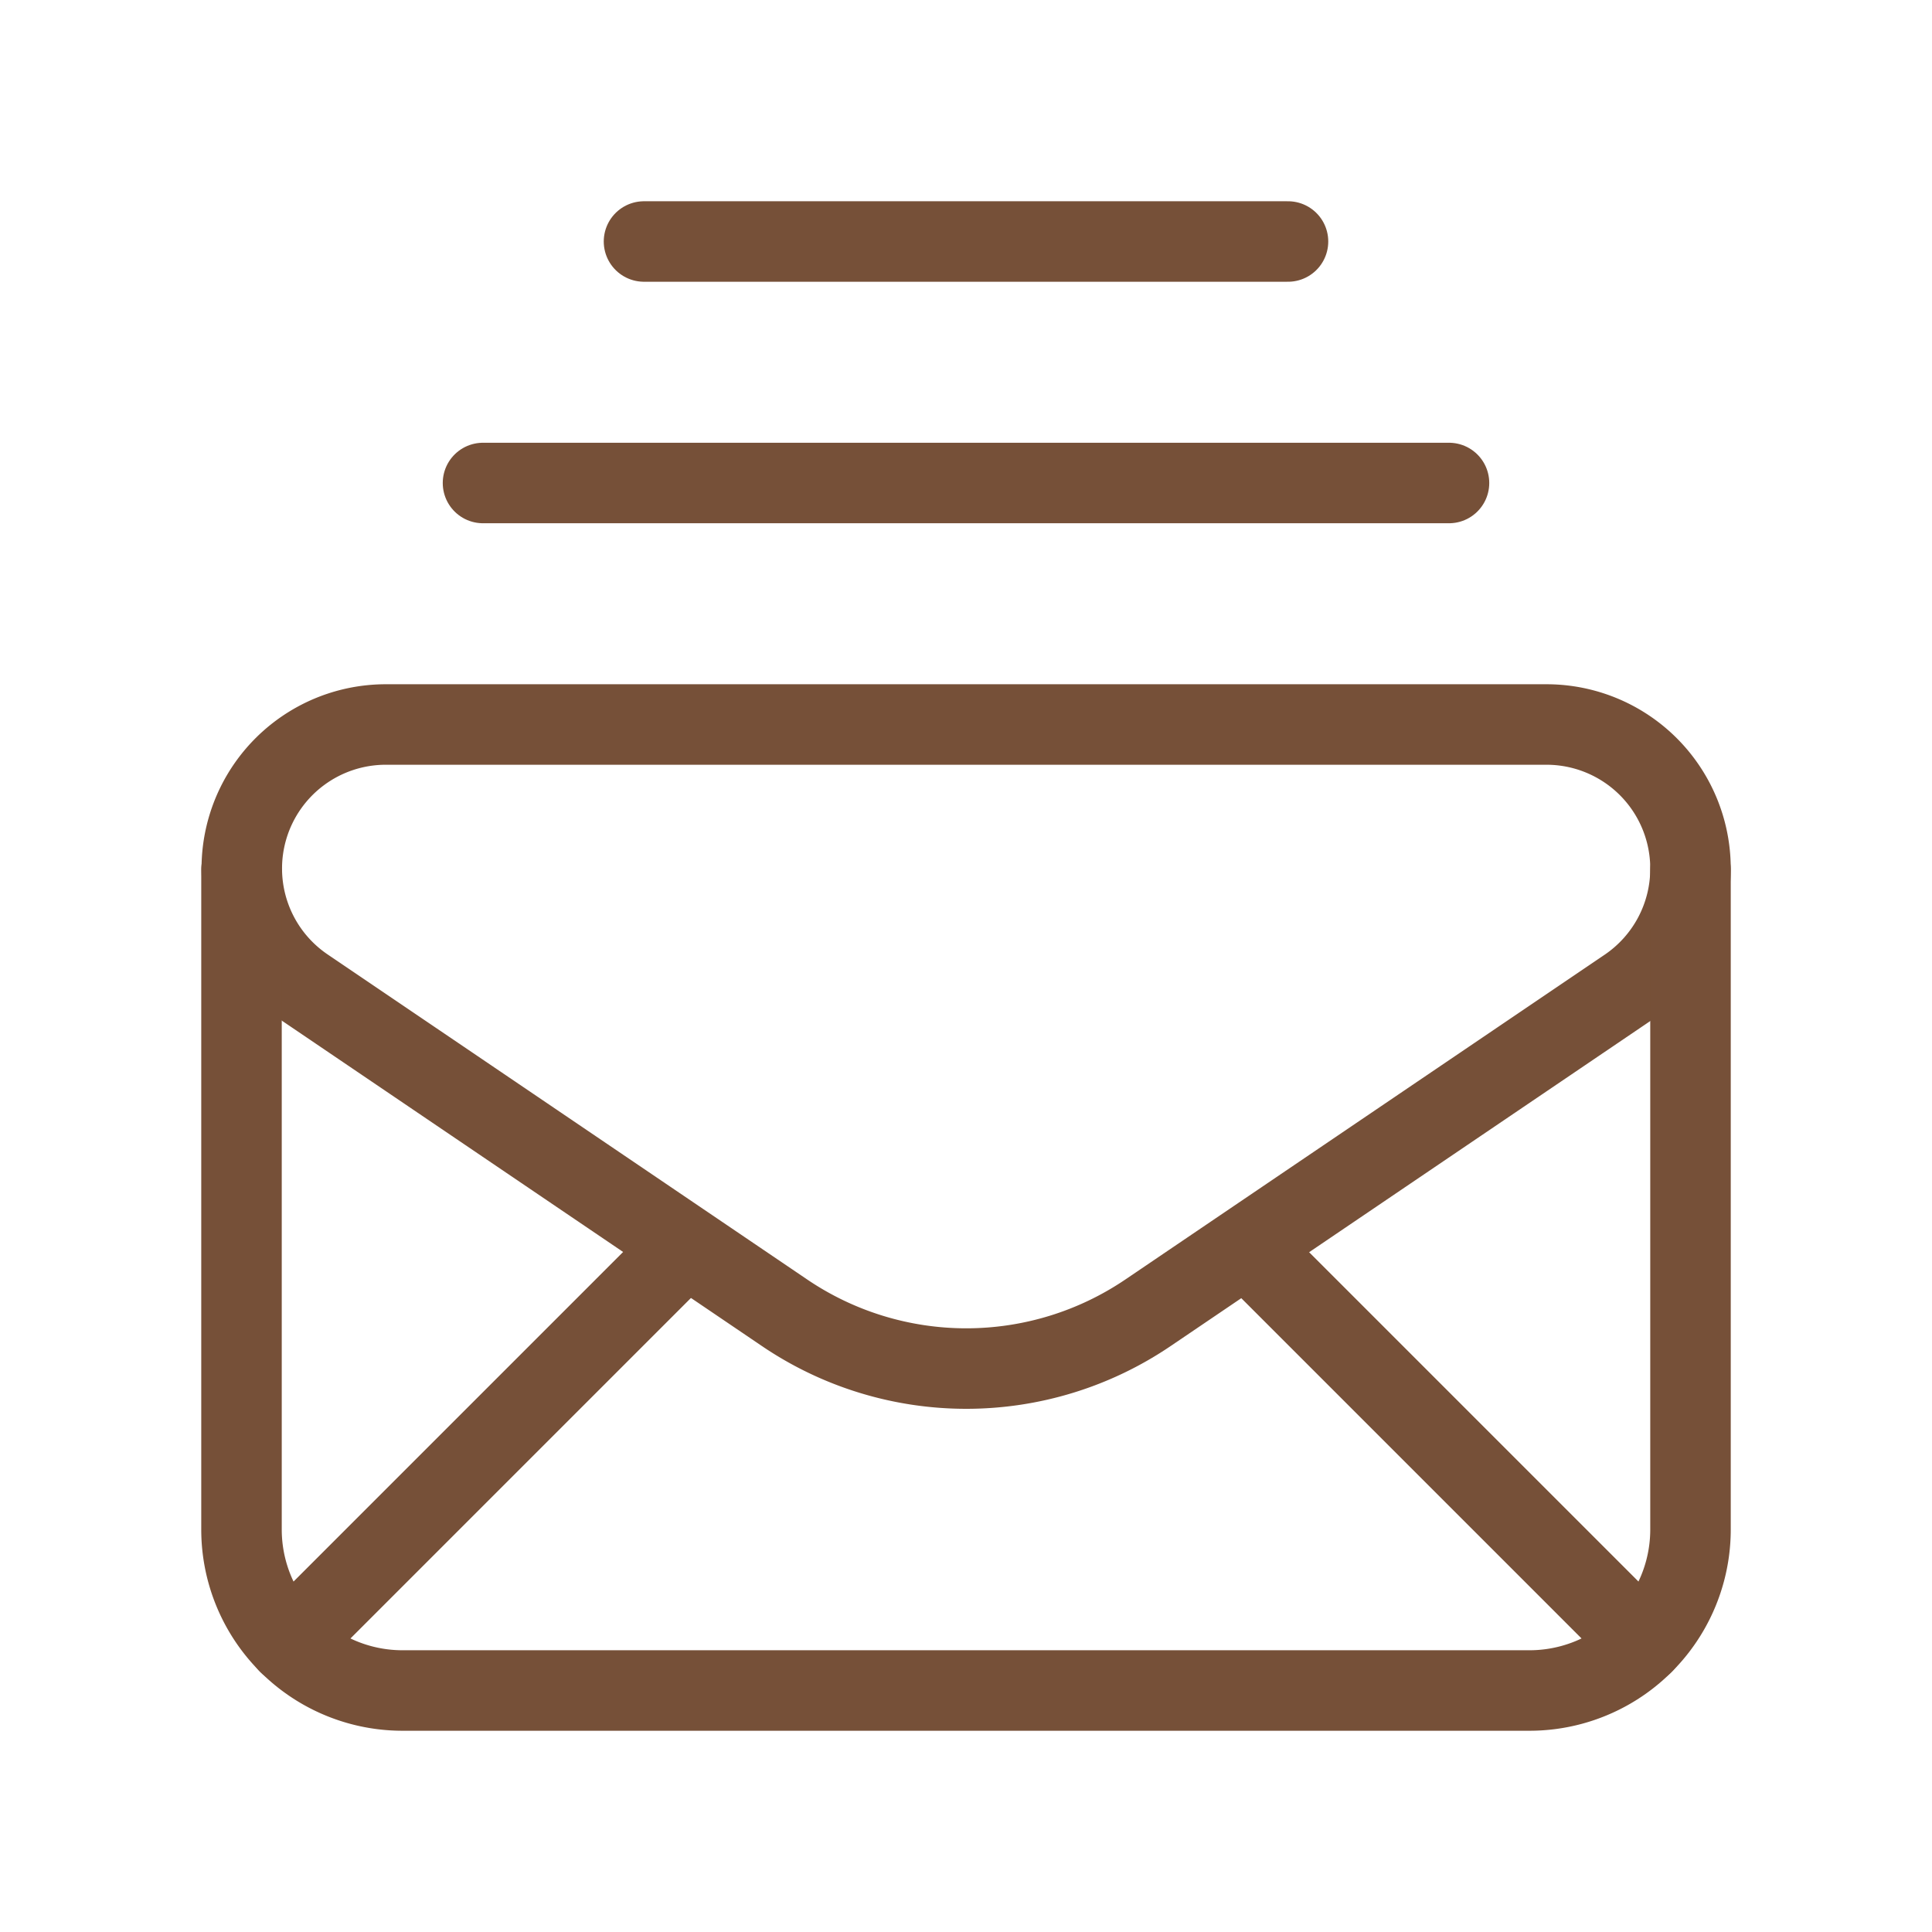
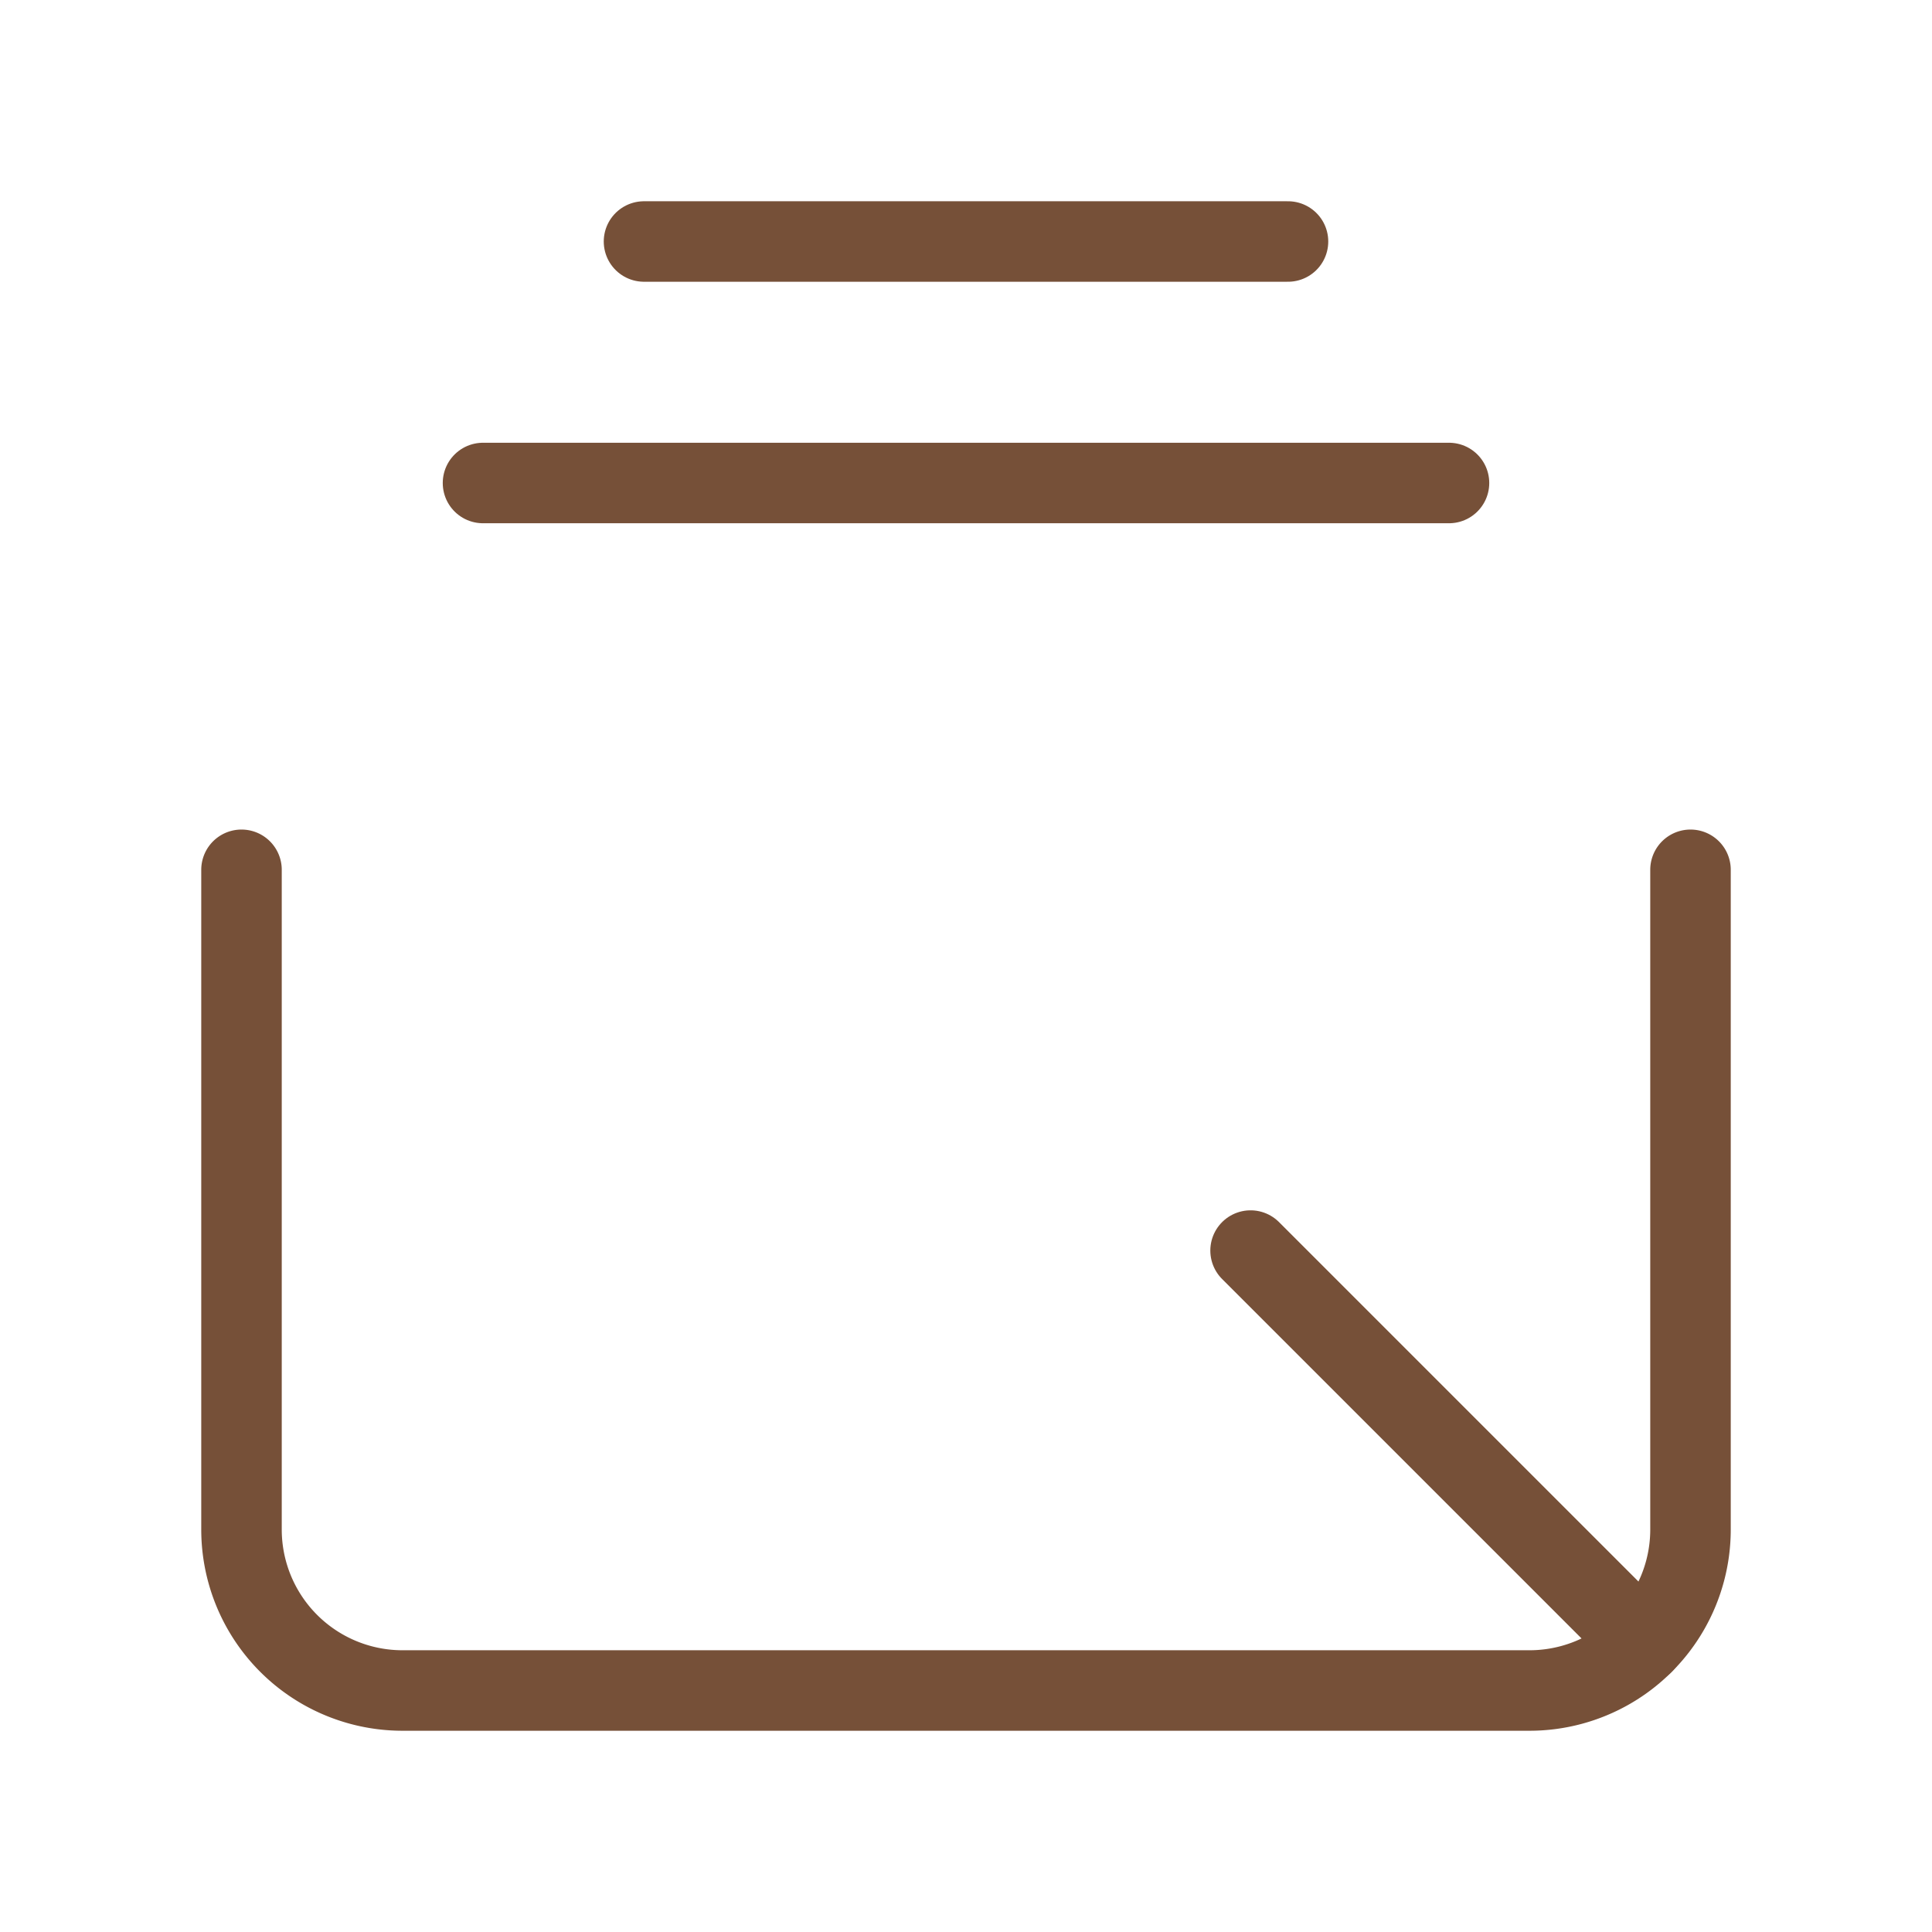
<svg xmlns="http://www.w3.org/2000/svg" width="24" height="24" viewBox="0 0 24 24">
  <defs>
    <clipPath id="clip-path">
      <rect id="Retângulo_4414" data-name="Retângulo 4414" width="24" height="24" fill="none" stroke="#765038" stroke-width="1" />
    </clipPath>
  </defs>
  <g id="Grupo_20381" data-name="Grupo 20381" transform="translate(-1021 -16)">
    <line id="Linha_72" data-name="Linha 72" x2="12" transform="translate(1027 22)" fill="none" stroke="#765038" stroke-linecap="round" stroke-linejoin="round" stroke-width="1" />
    <g id="Grupo_16199" data-name="Grupo 16199" transform="translate(1021 16)">
      <g id="Grupo_16198" data-name="Grupo 16198" clip-path="url(#clip-path)">
-         <path id="Caminho_23751" data-name="Caminho 23751" d="M19.211,9H4.789a1.789,1.789,0,0,0-1,3.27l5.956,4.037a4.023,4.023,0,0,0,4.517,0l5.956-4.036A1.79,1.79,0,0,0,21,10.79h0A1.789,1.789,0,0,0,19.211,9Z" fill="none" stroke="#765038" stroke-linecap="round" stroke-linejoin="round" stroke-width="1" />
-         <line id="Linha_73" data-name="Linha 73" x1="4.883" y2="4.883" transform="translate(3.585 15.532)" fill="none" stroke="#765038" stroke-linecap="round" stroke-linejoin="round" stroke-width="1" />
        <line id="Linha_74" data-name="Linha 74" x2="4.879" y2="4.879" transform="translate(15.535 15.535)" fill="none" stroke="#765038" stroke-linecap="round" stroke-linejoin="round" stroke-width="1" />
        <path id="Caminho_23752" data-name="Caminho 23752" d="M3,10.805V19a2,2,0,0,0,2,2H19a2,2,0,0,0,2-2V10.805" fill="none" stroke="#765038" stroke-linecap="round" stroke-linejoin="round" stroke-width="1" />
        <line id="Linha_75" data-name="Linha 75" x2="8" transform="translate(8 3)" fill="none" stroke="#765038" stroke-linecap="round" stroke-linejoin="round" stroke-width="1" />
      </g>
    </g>
  </g>
</svg>